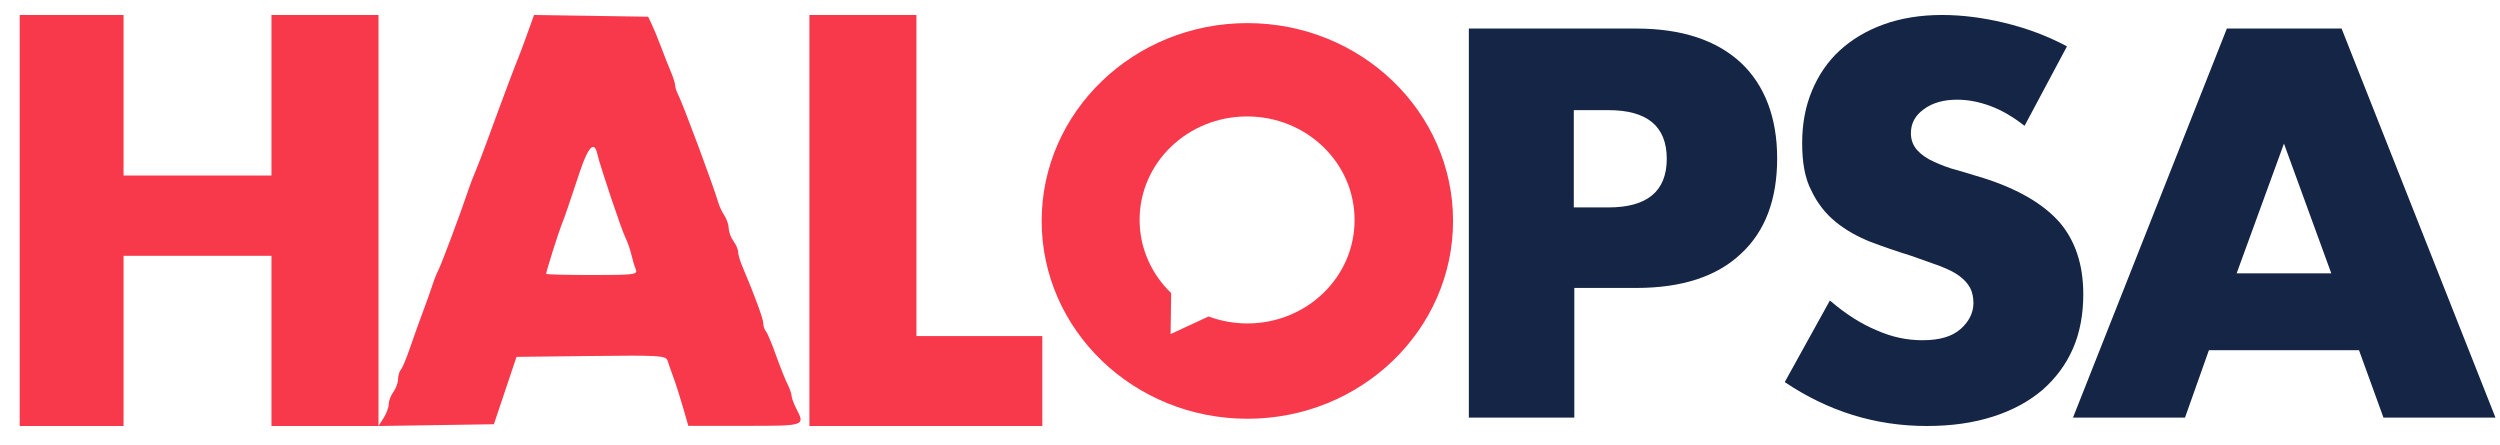
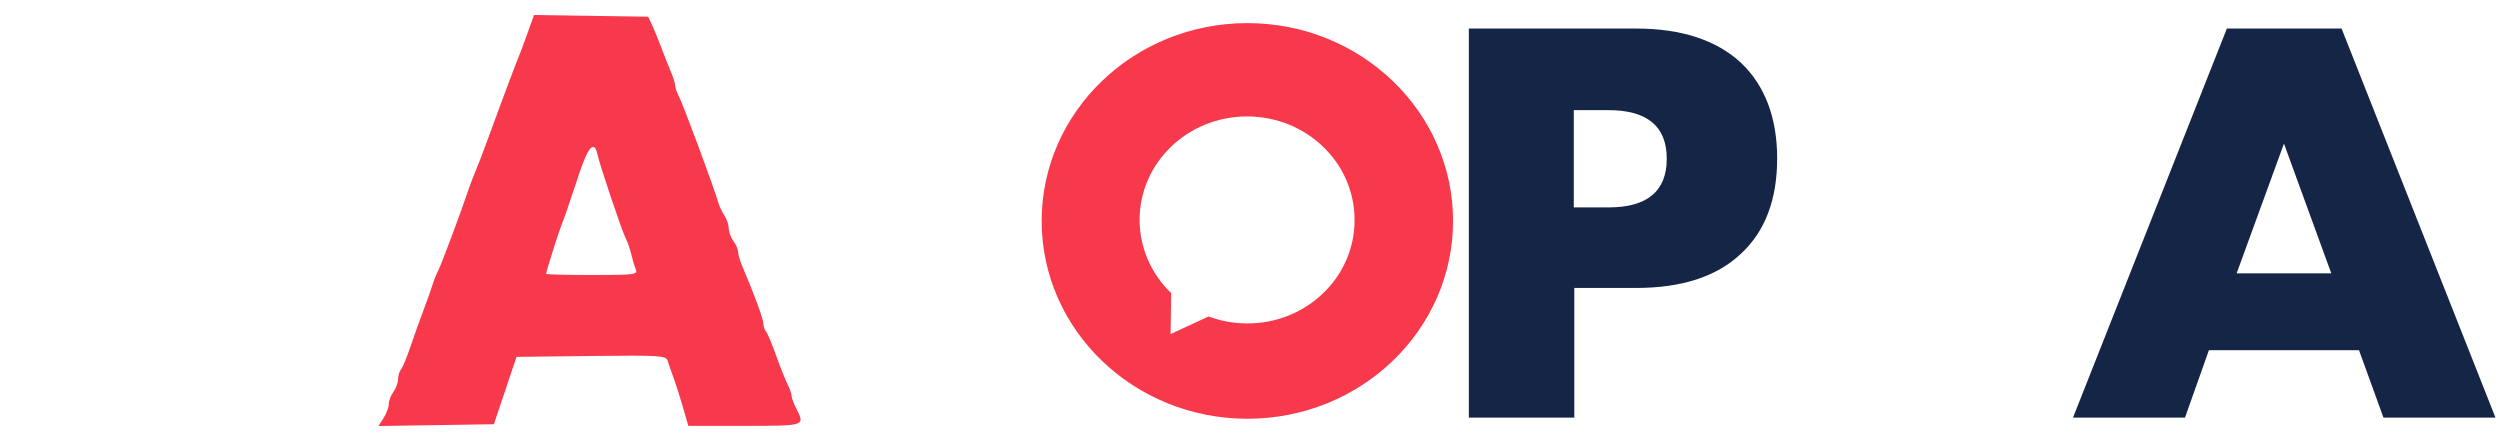
<svg xmlns="http://www.w3.org/2000/svg" width="118" height="21" viewBox="0 0 118 21" fill="none">
  <g clip-path="url(#clip0_202_2624)">
    <path d="M18.106 19.73C18.24 19.523 18.349 19.227 18.349 19.074C18.349 18.92 18.447 18.662 18.567 18.5C18.687 18.339 18.787 18.067 18.79 17.896C18.792 17.725 18.853 17.521 18.924 17.442C18.996 17.363 19.194 16.889 19.363 16.389C19.533 15.889 19.814 15.105 19.987 14.647C20.16 14.189 20.356 13.639 20.421 13.425C20.487 13.211 20.61 12.905 20.694 12.744C20.839 12.468 21.777 9.961 22.106 8.968C22.189 8.718 22.345 8.309 22.453 8.059C22.561 7.809 22.822 7.127 23.034 6.544C23.246 5.961 23.515 5.229 23.632 4.916C23.749 4.604 23.953 4.059 24.086 3.705C24.218 3.351 24.383 2.925 24.453 2.758C24.523 2.591 24.721 2.062 24.893 1.581L25.206 0.707L27.899 0.748L30.593 0.789L30.772 1.168C30.87 1.376 31.066 1.853 31.206 2.228C31.346 2.603 31.553 3.124 31.664 3.387C31.776 3.649 31.867 3.94 31.867 4.033C31.867 4.125 31.93 4.319 32.007 4.464C32.218 4.859 33.699 8.842 33.907 9.574C33.954 9.74 34.083 10.011 34.192 10.175C34.302 10.34 34.394 10.612 34.397 10.781C34.4 10.95 34.5 11.22 34.62 11.382C34.74 11.544 34.838 11.772 34.838 11.889C34.838 12.007 34.929 12.317 35.041 12.58C35.611 13.919 36.027 15.051 36.027 15.261C36.026 15.39 36.083 15.56 36.152 15.639C36.221 15.719 36.435 16.226 36.627 16.768C36.82 17.309 37.064 17.923 37.17 18.131C37.275 18.339 37.362 18.587 37.362 18.681C37.363 18.776 37.463 19.049 37.585 19.287C38.004 20.106 38.023 20.1 35.149 20.1H32.489L32.238 19.229C32.1 18.75 31.899 18.119 31.791 17.828C31.683 17.536 31.557 17.177 31.512 17.03C31.435 16.782 31.164 16.765 27.904 16.803L24.379 16.844L23.845 18.434L23.311 20.024L20.588 20.066L17.864 20.107L18.106 19.73ZM30.009 12.716C29.95 12.57 29.853 12.246 29.794 11.996C29.735 11.745 29.615 11.404 29.529 11.238C29.353 10.901 28.308 7.794 28.193 7.264C28.054 6.627 27.765 6.92 27.371 8.097C27.154 8.742 26.897 9.509 26.8 9.801C26.703 10.092 26.567 10.467 26.497 10.634C26.368 10.946 25.776 12.826 25.776 12.925C25.776 12.956 26.753 12.981 27.946 12.981C29.954 12.981 30.108 12.961 30.009 12.716Z" fill="#F8384B" />
-     <path d="M38.204 10.407V0.707H40.73H43.255V8.285V15.863H46.226H49.197V17.985V20.107H43.7H38.204V10.407Z" fill="#F8384B" />
-     <path d="M0.93 10.407V0.707H3.381H5.832V4.496V8.285H9.323H12.814V4.496V0.707H15.339H17.865V10.407V20.107H15.339H12.814V16.091V12.074H9.323H5.832V16.091V20.107H3.381H0.93V10.407Z" fill="#F8384B" />
    <path d="M58.876 1.091C53.516 1.091 49.167 5.273 49.167 10.428C49.167 15.583 53.516 19.765 58.876 19.765C64.236 19.765 68.584 15.583 68.584 10.428C68.584 5.273 64.236 1.091 58.876 1.091ZM58.876 15.267C58.233 15.267 57.618 15.149 57.044 14.938L55.252 15.767L55.279 13.834C54.363 12.953 53.789 11.73 53.789 10.375C53.789 7.679 56.059 5.496 58.862 5.496C61.665 5.496 63.935 7.679 63.935 10.375C63.949 13.071 61.679 15.267 58.876 15.267Z" fill="#F8384B" />
    <path d="M74.283 19.712H69.329V1.348H77.234C79.365 1.348 81.007 1.891 82.162 2.953C83.291 4.014 83.882 5.544 83.882 7.469C83.882 9.419 83.317 10.925 82.162 11.986C81.033 13.048 79.39 13.591 77.234 13.591H74.308V19.712H74.283ZM74.283 9.79H75.925C77.748 9.79 78.671 9.024 78.671 7.494C78.671 5.964 77.748 5.199 75.925 5.199H74.283V9.79Z" fill="#152545" />
-     <path d="M95.559 5.939C95.02 5.52 94.481 5.199 93.942 5.001C93.403 4.804 92.889 4.705 92.376 4.705C91.735 4.705 91.221 4.853 90.811 5.149C90.4 5.446 90.195 5.816 90.195 6.285C90.195 6.606 90.297 6.877 90.503 7.099C90.708 7.322 90.965 7.494 91.298 7.642C91.632 7.79 91.991 7.939 92.402 8.037C92.812 8.161 93.223 8.284 93.634 8.408C95.251 8.926 96.431 9.617 97.201 10.481C97.946 11.345 98.331 12.48 98.331 13.887C98.331 14.825 98.177 15.689 97.843 16.454C97.509 17.219 97.022 17.861 96.406 18.404C95.764 18.947 94.994 19.367 94.07 19.663C93.146 19.959 92.12 20.107 90.939 20.107C88.526 20.107 86.294 19.416 84.24 18.034L86.371 14.183C87.115 14.825 87.859 15.294 88.578 15.59C89.296 15.911 90.015 16.059 90.734 16.059C91.555 16.059 92.145 15.886 92.556 15.516C92.941 15.171 93.146 14.751 93.146 14.307C93.146 14.035 93.095 13.788 92.992 13.591C92.889 13.393 92.71 13.196 92.479 13.023C92.248 12.85 91.94 12.702 91.555 12.554C91.17 12.406 90.708 12.258 90.169 12.061C89.527 11.863 88.886 11.641 88.296 11.419C87.68 11.172 87.141 10.876 86.653 10.481C86.165 10.086 85.78 9.592 85.498 9C85.19 8.408 85.062 7.667 85.062 6.754C85.062 5.841 85.216 5.026 85.524 4.286C85.832 3.545 86.268 2.903 86.833 2.385C87.397 1.867 88.09 1.447 88.911 1.151C89.733 0.855 90.657 0.707 91.658 0.707C92.607 0.707 93.582 0.83 94.609 1.077C95.636 1.324 96.637 1.694 97.561 2.188L95.559 5.939Z" fill="#152545" />
    <path d="M111.345 16.528H104.261L103.132 19.712H97.845L105.108 1.348H110.523L117.787 19.712H112.5L111.345 16.528ZM110.036 12.9L107.803 6.778L105.57 12.9H110.036Z" fill="#152545" />
  </g>
  <defs>
    <clipPath id="clip0_202_2624">
      <rect width="116.856" height="19.4" fill="white" transform="translate(0.927 0.706)" />
    </clipPath>
  </defs>
</svg>